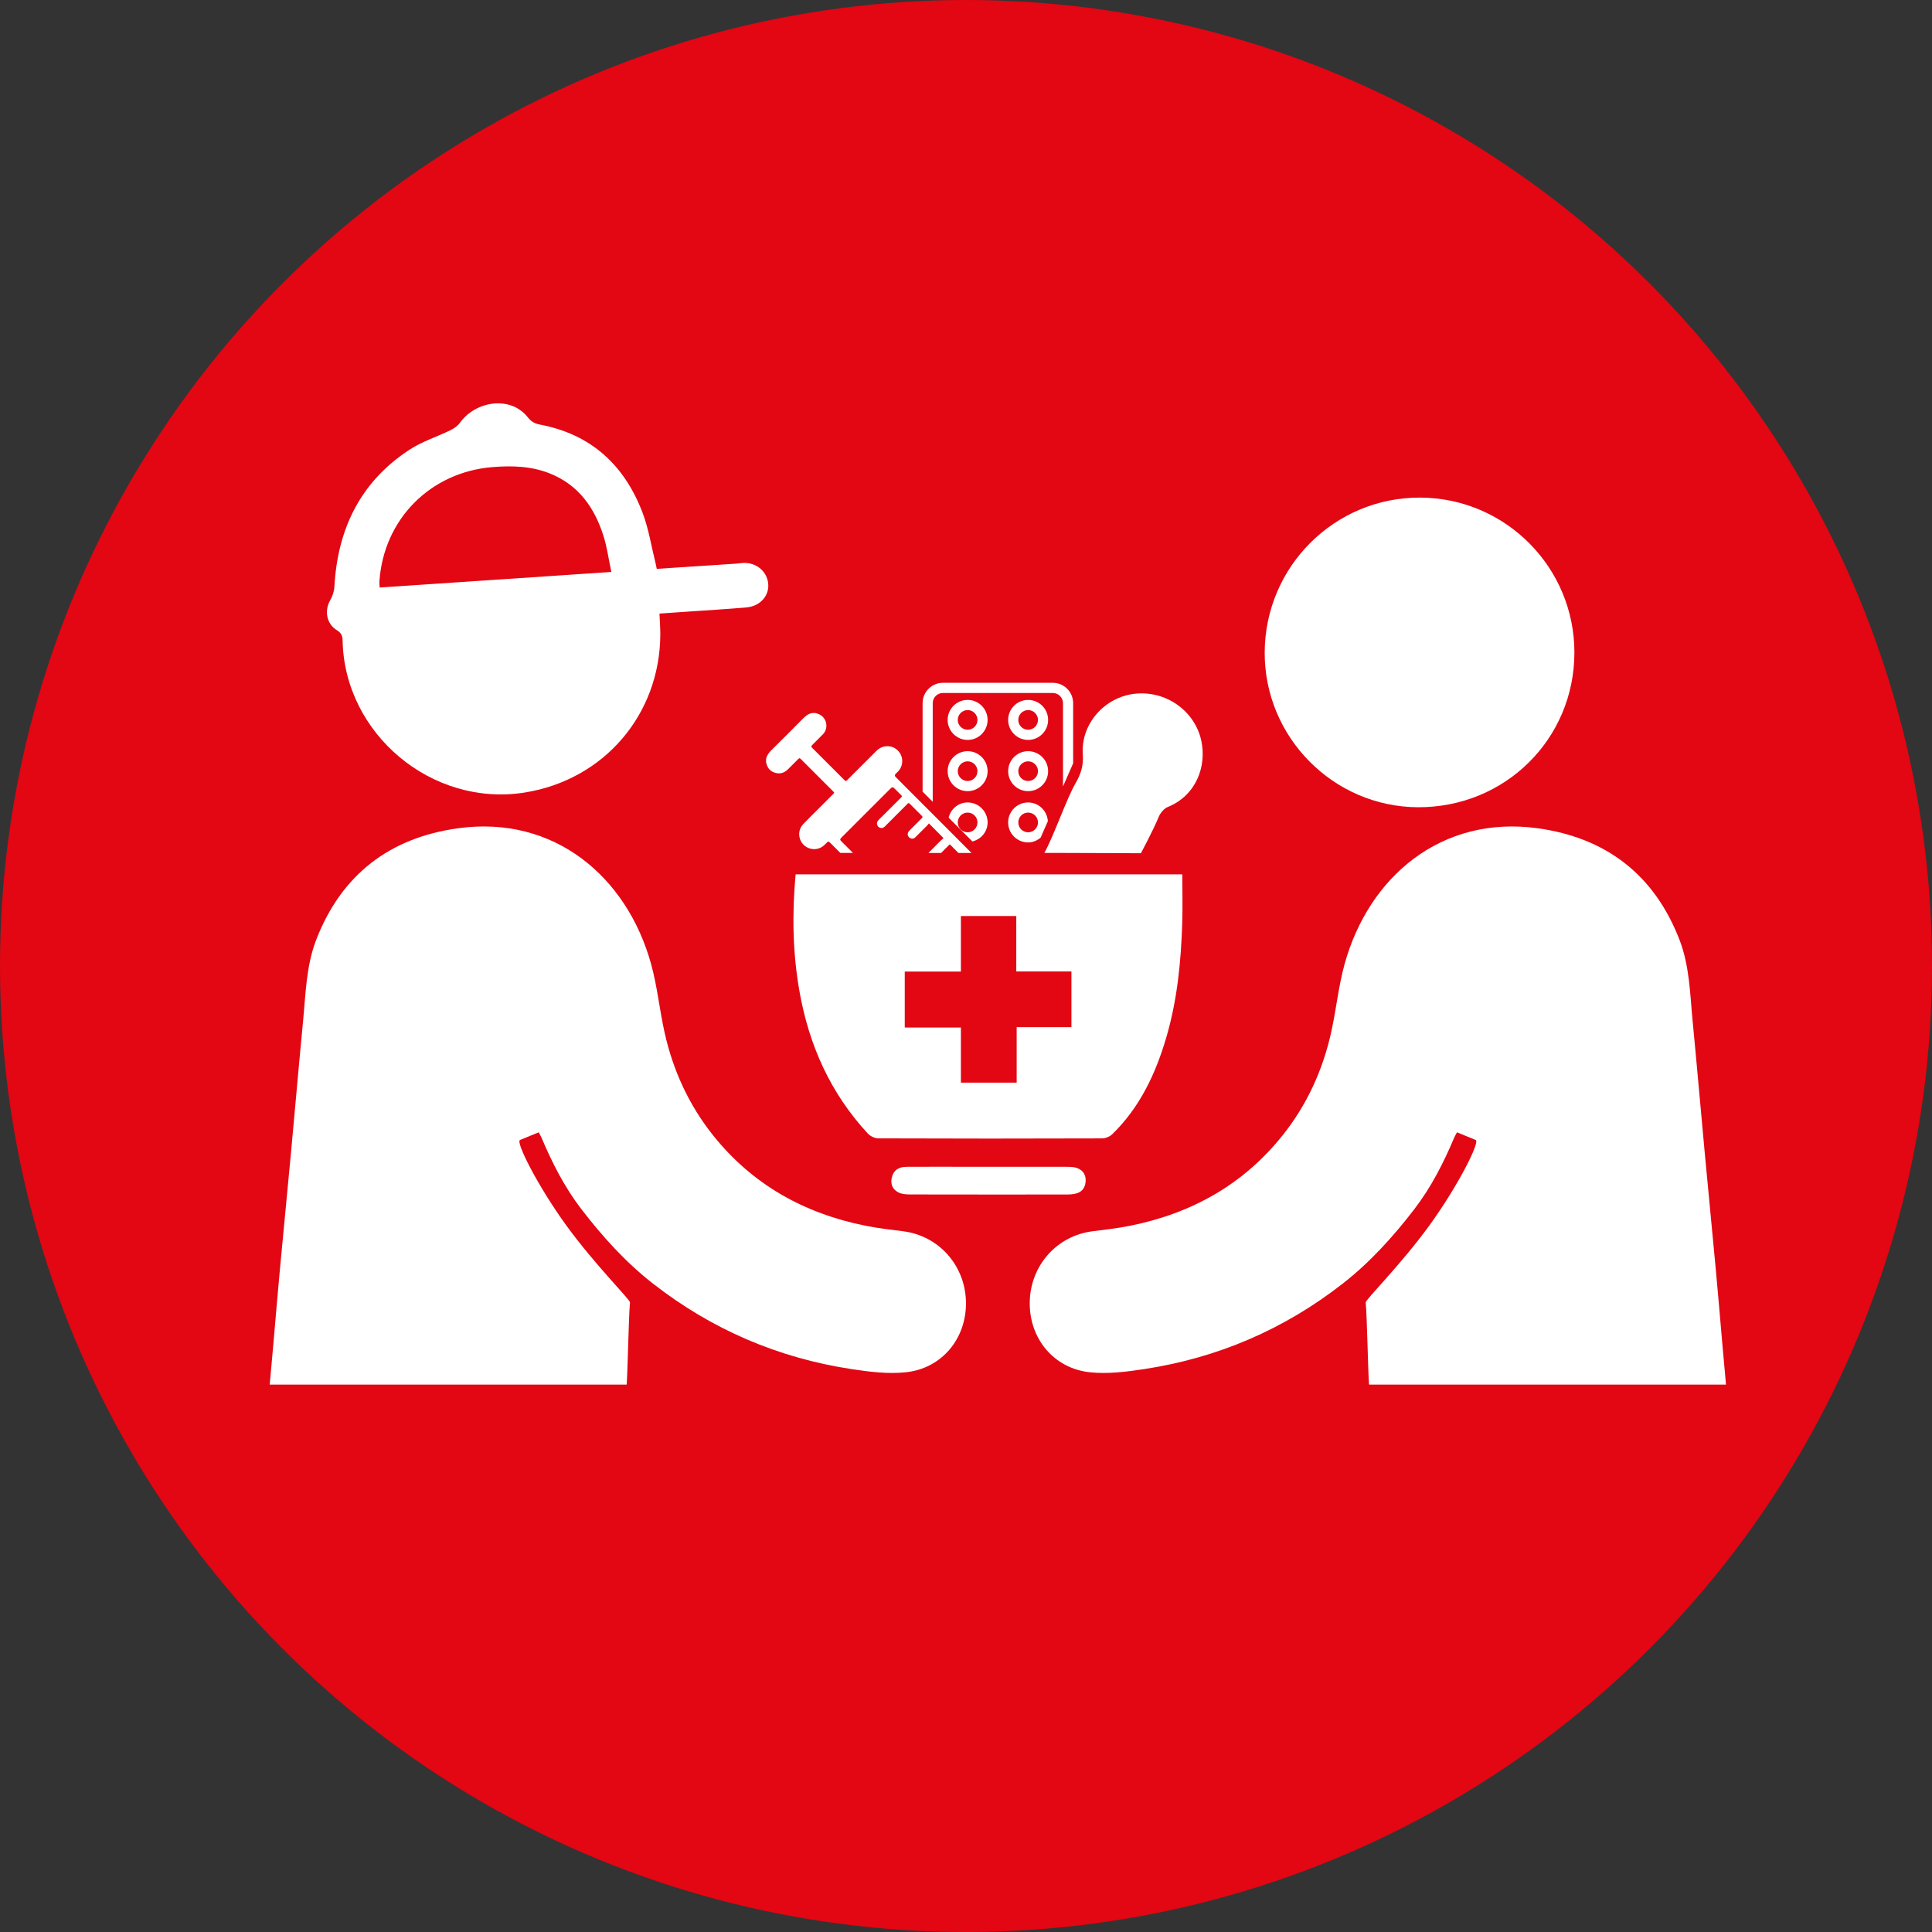
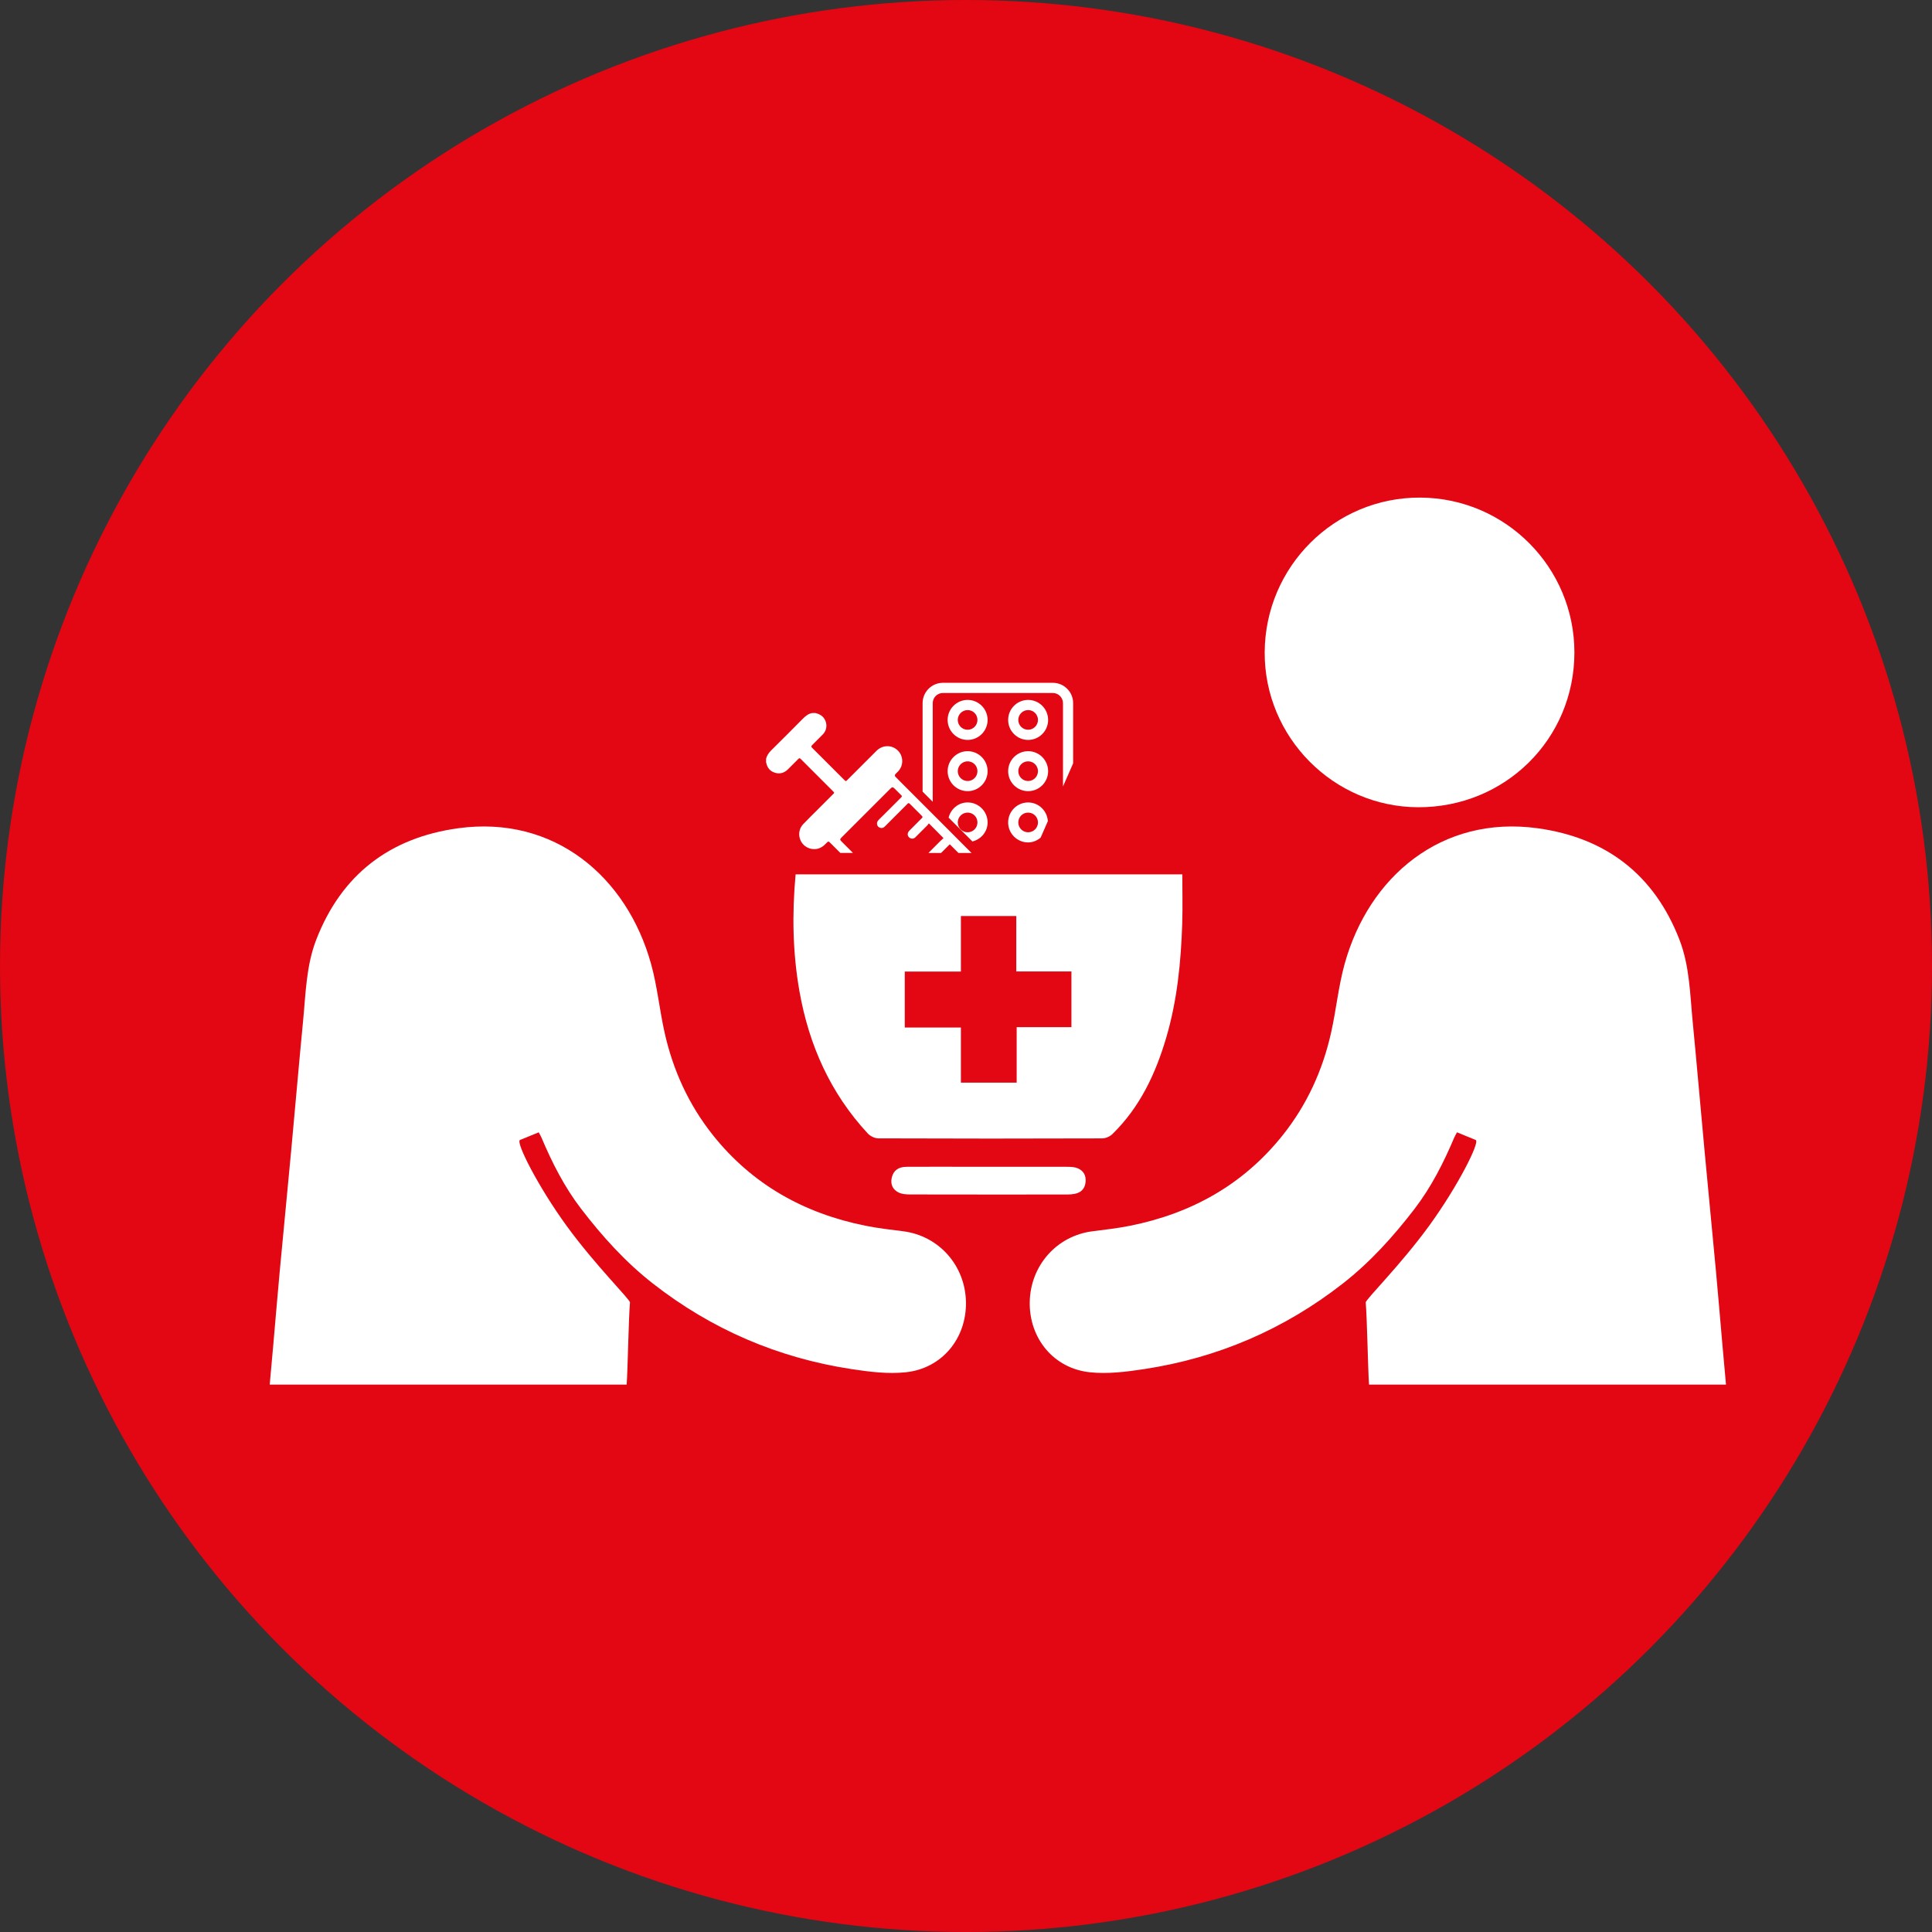
<svg xmlns="http://www.w3.org/2000/svg" version="1.1" id="Ebene_1" x="0px" y="0px" width="132.021px" height="132.021px" viewBox="0 0 132.021 132.021" enable-background="new 0 0 132.021 132.021" xml:space="preserve">
  <rect x="0" y="0" width="132.021" height="132.021" fill="#333333" stroke="none" />
  <g>
    <g>
      <circle fill-rule="evenodd" clip-rule="evenodd" fill="#E30613" cx="66.011" cy="66.011" r="66.011" />
    </g>
    <g>
      <path fill-rule="evenodd" clip-rule="evenodd" fill="#FFFFFF" d="M36.813,77.376c-0.434,0.176-0.856,0.35-1.279,0.523    c-0.313,0.129,1.219,3.162,3.179,5.861c1.962,2.695,4.354,5.051,4.336,5.242c-0.093,1.027-0.151,4.549-0.226,5.613    c-8.123,0-16.219,0-24.393,0c0.084-0.932,0.17-1.855,0.25-2.777c0.146-1.666,0.283-3.33,0.438-4.996    c0.253-2.721,0.521-5.439,0.774-8.158c0.277-2.969,0.53-5.941,0.818-8.91c0.182-1.873,0.209-3.774,0.901-5.563    c1.725-4.451,5.027-6.969,9.692-7.613c6.564-0.904,11.537,3.302,13.191,9.285c0.422,1.526,0.573,3.124,0.92,4.675    c0.576,2.58,1.654,4.941,3.307,7.016c2.689,3.371,6.225,5.342,10.416,6.184c0.85,0.172,1.716,0.271,2.576,0.379    c2.447,0.307,4.258,2.346,4.295,4.855c0.035,2.467-1.637,4.521-4.113,4.781c-1.217,0.129-2.486-0.031-3.709-0.217    c-5.029-0.766-9.57-2.719-13.578-5.852c-1.867-1.459-3.447-3.211-4.893-5.094c-1.148-1.498-1.986-3.152-2.715-4.875    C36.959,77.634,36.897,77.539,36.813,77.376z" />
      <path fill-rule="evenodd" clip-rule="evenodd" fill="#FFFFFF" d="M99.562,77.376c0.432,0.176,0.855,0.35,1.278,0.523    c0.313,0.129-1.219,3.162-3.179,5.861c-1.962,2.695-4.354,5.051-4.336,5.242c0.093,1.027,0.151,4.549,0.226,5.613    c8.123,0,16.22,0,24.393,0c-0.084-0.932-0.169-1.855-0.25-2.777c-0.146-1.666-0.283-3.33-0.438-4.996    c-0.252-2.721-0.521-5.439-0.773-8.158c-0.277-2.969-0.531-5.941-0.819-8.91c-0.181-1.873-0.209-3.774-0.901-5.563    c-1.725-4.451-5.026-6.969-9.691-7.613c-6.565-0.904-11.538,3.302-13.192,9.285c-0.421,1.526-0.573,3.124-0.92,4.675    c-0.575,2.58-1.654,4.941-3.308,7.016c-2.688,3.371-6.224,5.342-10.415,6.184c-0.85,0.172-1.716,0.271-2.577,0.379    c-2.447,0.307-4.258,2.346-4.294,4.855c-0.035,2.467,1.637,4.521,4.112,4.781c1.218,0.129,2.487-0.031,3.709-0.217    c5.03-0.766,9.572-2.719,13.58-5.852c1.867-1.459,3.447-3.211,4.893-5.094c1.147-1.498,1.985-3.152,2.714-4.875    C99.415,77.634,99.477,77.539,99.562,77.376z" />
-       <path fill-rule="evenodd" clip-rule="evenodd" fill="#FFFFFF" d="M44.88,38.871c1.705-0.11,3.354-0.218,5.006-0.327    c0.244-0.016,0.491-0.028,0.732-0.061c0.927-0.127,1.744,0.454,1.869,1.333c0.12,0.845-0.508,1.604-1.468,1.69    c-1.354,0.121-2.714,0.195-4.073,0.292c-0.618,0.043-1.235,0.085-1.881,0.13c0.021,0.514,0.059,0.984,0.057,1.454    c-0.037,5.469-3.866,9.916-9.271,10.775c-6.325,1.007-12.315-3.991-12.44-10.39c-0.006-0.329-0.097-0.523-0.393-0.704    c-0.703-0.425-0.861-1.332-0.461-2.033c0.16-0.279,0.277-0.619,0.294-0.938c0.216-3.947,1.774-7.165,5.132-9.363    c0.854-0.559,1.861-0.875,2.787-1.325c0.246-0.123,0.503-0.294,0.658-0.513c0.799-1.127,2.402-1.656,3.673-1.119    c0.362,0.151,0.714,0.425,0.956,0.732c0.232,0.296,0.465,0.438,0.828,0.507c3.506,0.659,5.798,2.774,7.033,6.049    c0.412,1.096,0.592,2.275,0.878,3.42C44.824,38.591,44.845,38.701,44.88,38.871z M41.775,39.083    c-0.188-0.886-0.294-1.686-0.532-2.445c-0.611-1.943-1.705-3.503-3.678-4.288c-1.267-0.504-2.586-0.539-3.924-0.43    c-4.229,0.348-7.409,3.548-7.712,7.775c-0.011,0.14,0.007,0.282,0.015,0.453C31.229,39.792,36.472,39.441,41.775,39.083z" />
      <path fill-rule="evenodd" clip-rule="evenodd" fill="#FFFFFF" d="M86.421,44.584c0.022-5.873,4.793-10.617,10.643-10.581    c5.821,0.033,10.529,4.776,10.521,10.597c-0.009,5.906-4.74,10.584-10.685,10.562C91.12,55.14,86.4,50.377,86.421,44.584z" />
      <path fill="#FFFFFF" d="M61.208,53.098c-0.086-0.087-0.082-0.136,0.004-0.225c0.061-0.059,0.119-0.117,0.178-0.181    c0.375-0.411,0.346-1.056-0.064-1.432c-0.408-0.374-1.022-0.36-1.427,0.042c-0.659,0.654-1.315,1.313-1.973,1.972    c-0.126,0.128-0.126,0.128-0.251,0.004c-0.721-0.722-1.443-1.442-2.166-2.164c-0.091-0.093-0.091-0.119-0.002-0.209    c0.242-0.242,0.487-0.482,0.725-0.727c0.331-0.341,0.313-0.878-0.023-1.211c-0.136-0.131-0.303-0.195-0.479-0.242    c-0.078,0-0.157,0-0.237,0c-0.277,0.05-0.471,0.225-0.661,0.418c-0.707,0.714-1.416,1.424-2.13,2.13    c-0.174,0.172-0.304,0.357-0.354,0.598c0,0.078,0,0.156,0,0.236c0.006,0.008,0.012,0.016,0.015,0.023    c0.068,0.346,0.271,0.581,0.606,0.678c0.344,0.102,0.639,0,0.888-0.252c0.226-0.228,0.453-0.454,0.681-0.681    c0.084-0.084,0.107-0.083,0.193,0.001c0.732,0.735,1.468,1.469,2.203,2.204c0.086,0.088,0.086,0.096,0,0.181    c-0.348,0.349-0.693,0.695-1.041,1.042c-0.341,0.34-0.687,0.676-1.018,1.026c-0.289,0.305-0.34,0.76-0.154,1.134    c0.184,0.37,0.578,0.59,0.992,0.559c0.306-0.023,0.539-0.176,0.742-0.395c0.15-0.159,0.157-0.154,0.314,0.003    c0.218,0.218,0.436,0.436,0.654,0.654h0.864c-0.26-0.26-0.519-0.52-0.779-0.779c-0.122-0.123-0.121-0.156,0.003-0.282    c1.109-1.108,2.219-2.219,3.328-3.327c0.125-0.126,0.174-0.126,0.299-0.002c0.145,0.144,0.288,0.286,0.432,0.431    c0.078,0.079,0.078,0.099,0,0.178c-0.506,0.506-1.012,1.012-1.52,1.516c-0.09,0.091-0.146,0.193-0.115,0.324    c0.026,0.115,0.1,0.193,0.215,0.225c0.117,0.034,0.22,0.002,0.307-0.083c0.259-0.26,0.518-0.52,0.777-0.779    c0.262-0.26,0.524-0.521,0.783-0.784c0.056-0.058,0.093-0.055,0.147,0c0.274,0.278,0.552,0.555,0.829,0.828    c0.061,0.059,0.059,0.101-0.001,0.157c-0.284,0.281-0.568,0.563-0.847,0.85c-0.049,0.049-0.092,0.116-0.109,0.184    c-0.035,0.134,0.034,0.265,0.152,0.329c0.125,0.065,0.258,0.049,0.366-0.059c0.273-0.271,0.546-0.543,0.817-0.816    c0.039-0.042,0.07-0.091,0.103-0.131c0.341,0.344,0.661,0.667,0.998,1.007c-0.072,0.067-0.157,0.142-0.239,0.223    c-0.264,0.264-0.527,0.528-0.791,0.793h0.865c0.18-0.18,0.359-0.36,0.541-0.54c0.02-0.019,0.039-0.036,0.057-0.051    c0.197,0.199,0.393,0.395,0.589,0.591h0.894c-1.561-1.571-3.129-3.134-4.693-4.699C61.532,53.423,61.368,53.262,61.208,53.098z" />
      <g>
        <path fill-rule="evenodd" clip-rule="evenodd" fill="#FFFFFF" d="M80.792,59.749c-8.878,0-17.629,0-26.425,0     c-0.249,2.719-0.2,5.368,0.265,8.001c0.648,3.666,2.114,6.951,4.664,9.703c0.169,0.182,0.478,0.336,0.723,0.336     c5.095,0.02,10.192,0.02,15.288,0.002c0.236,0,0.53-0.123,0.7-0.287c1.882-1.834,2.96-4.125,3.689-6.607     c0.75-2.549,1.007-5.171,1.091-7.813C80.821,61.982,80.792,60.876,80.792,59.749z M73.215,70.191c-1.223,0-2.457,0-3.742,0     c0,1.289,0,2.523,0,3.789c-1.284,0-2.518,0-3.811,0c0-1.24,0-2.475,0-3.766c-1.306,0-2.558,0-3.836,0c0-1.316,0-2.537,0-3.824     c1.278,0,2.528,0,3.836,0c0-1.299,0-2.534,0-3.795c1.276,0,2.496,0,3.784,0c0,1.251,0,2.499,0,3.789c1.288,0,2.509,0,3.769,0     C73.215,67.664,73.215,68.898,73.215,70.191z" />
-         <path fill-rule="evenodd" clip-rule="evenodd" fill="#FFFFFF" d="M71.367,58.282c0.273,0,0.424,0,0.576,0     c1.686,0,6.018,0.024,6.018,0.024s0.858-1.597,1.22-2.488c0.112-0.271,0.366-0.573,0.629-0.678     c1.903-0.771,2.677-2.762,2.271-4.564c-0.458-2.023-2.427-3.406-4.549-3.168c-2.062,0.233-3.694,2.077-3.54,4.16     c0.056,0.758-0.14,1.336-0.492,1.947C72.881,54.585,72.021,57.095,71.367,58.282z" />
        <path fill-rule="evenodd" clip-rule="evenodd" fill="#FFFFFF" d="M67.571,79.73c-0.441,0-0.885,0-1.328,0     c-1.433,0-2.863-0.008-4.296,0.002c-0.569,0.004-0.899,0.258-1.01,0.748c-0.103,0.461,0.075,0.822,0.481,1.014     c0.219,0.105,0.493,0.125,0.743,0.127c3.596,0.008,7.193,0.006,10.791,0.004c0.168,0,0.34-0.014,0.506-0.049     c0.432-0.09,0.679-0.361,0.724-0.805c0.044-0.441-0.138-0.773-0.542-0.939c-0.198-0.082-0.431-0.098-0.648-0.1     C71.185,79.726,69.378,79.73,67.571,79.73z" />
      </g>
      <g>
        <path fill="#FFFFFF" d="M66.123,47.828c-0.755,0-1.367,0.613-1.367,1.368c0,0.753,0.612,1.366,1.367,1.366     c0.751,0,1.364-0.613,1.364-1.366C67.487,48.441,66.874,47.828,66.123,47.828z M66.123,49.867c-0.372,0-0.675-0.302-0.675-0.671     c0-0.372,0.303-0.674,0.675-0.674c0.37,0,0.67,0.302,0.67,0.674C66.793,49.565,66.493,49.867,66.123,49.867z" />
        <path fill="#FFFFFF" d="M66.123,51.331c-0.755,0-1.367,0.613-1.367,1.366c0,0.754,0.612,1.366,1.367,1.366     c0.751,0,1.364-0.612,1.364-1.366C67.487,51.944,66.874,51.331,66.123,51.331z M66.123,53.37c-0.372,0-0.675-0.302-0.675-0.673     c0-0.37,0.303-0.672,0.675-0.672c0.37,0,0.67,0.302,0.67,0.672C66.793,53.068,66.493,53.37,66.123,53.37z" />
        <path fill="#FFFFFF" d="M70.255,47.828c-0.752,0-1.364,0.613-1.364,1.368c0,0.753,0.612,1.366,1.364,1.366     c0.755,0,1.367-0.613,1.367-1.366C71.622,48.441,71.01,47.828,70.255,47.828z M70.255,49.867c-0.37,0-0.671-0.302-0.671-0.671     c0-0.372,0.301-0.674,0.671-0.674c0.372,0,0.674,0.302,0.674,0.674C70.929,49.565,70.627,49.867,70.255,49.867z" />
        <path fill="#FFFFFF" d="M70.255,51.331c-0.752,0-1.364,0.613-1.364,1.366c0,0.754,0.612,1.366,1.364,1.366     c0.755,0,1.367-0.612,1.367-1.366C71.622,51.944,71.01,51.331,70.255,51.331z M70.255,53.37c-0.37,0-0.671-0.302-0.671-0.673     c0-0.37,0.301-0.672,0.671-0.672c0.372,0,0.674,0.302,0.674,0.672C70.929,53.068,70.627,53.37,70.255,53.37z" />
      </g>
      <path fill="#FFFFFF" d="M71.943,46.659h-7.509c-0.767,0-1.39,0.625-1.39,1.393v6.045l0.693,0.693v-6.738    c0-0.385,0.312-0.697,0.696-0.697h7.509c0.385,0,0.696,0.313,0.696,0.697v5.693l0.694-1.584v-4.109    C73.334,47.284,72.71,46.659,71.943,46.659z" />
      <path fill="#FFFFFF" d="M66.123,54.834c-0.638,0-1.151,0.447-1.301,1.039l1.626,1.628c0.592-0.151,1.039-0.663,1.039-1.301    C67.487,55.448,66.874,54.834,66.123,54.834z M66.123,56.873c-0.372,0-0.675-0.302-0.675-0.672c0-0.371,0.303-0.673,0.675-0.673    c0.37,0,0.67,0.302,0.67,0.673C66.793,56.571,66.493,56.873,66.123,56.873z" />
      <path fill="#FFFFFF" d="M71.605,56.112c-0.05-0.709-0.628-1.277-1.351-1.277c-0.752,0-1.364,0.613-1.364,1.366    s0.612,1.366,1.364,1.366c0.33,0,0.62-0.132,0.855-0.326L71.605,56.112z M70.255,56.873c-0.37,0-0.671-0.302-0.671-0.672    c0-0.371,0.301-0.673,0.671-0.673c0.372,0,0.674,0.302,0.674,0.673C70.929,56.571,70.627,56.873,70.255,56.873z" />
    </g>
  </g>
</svg>